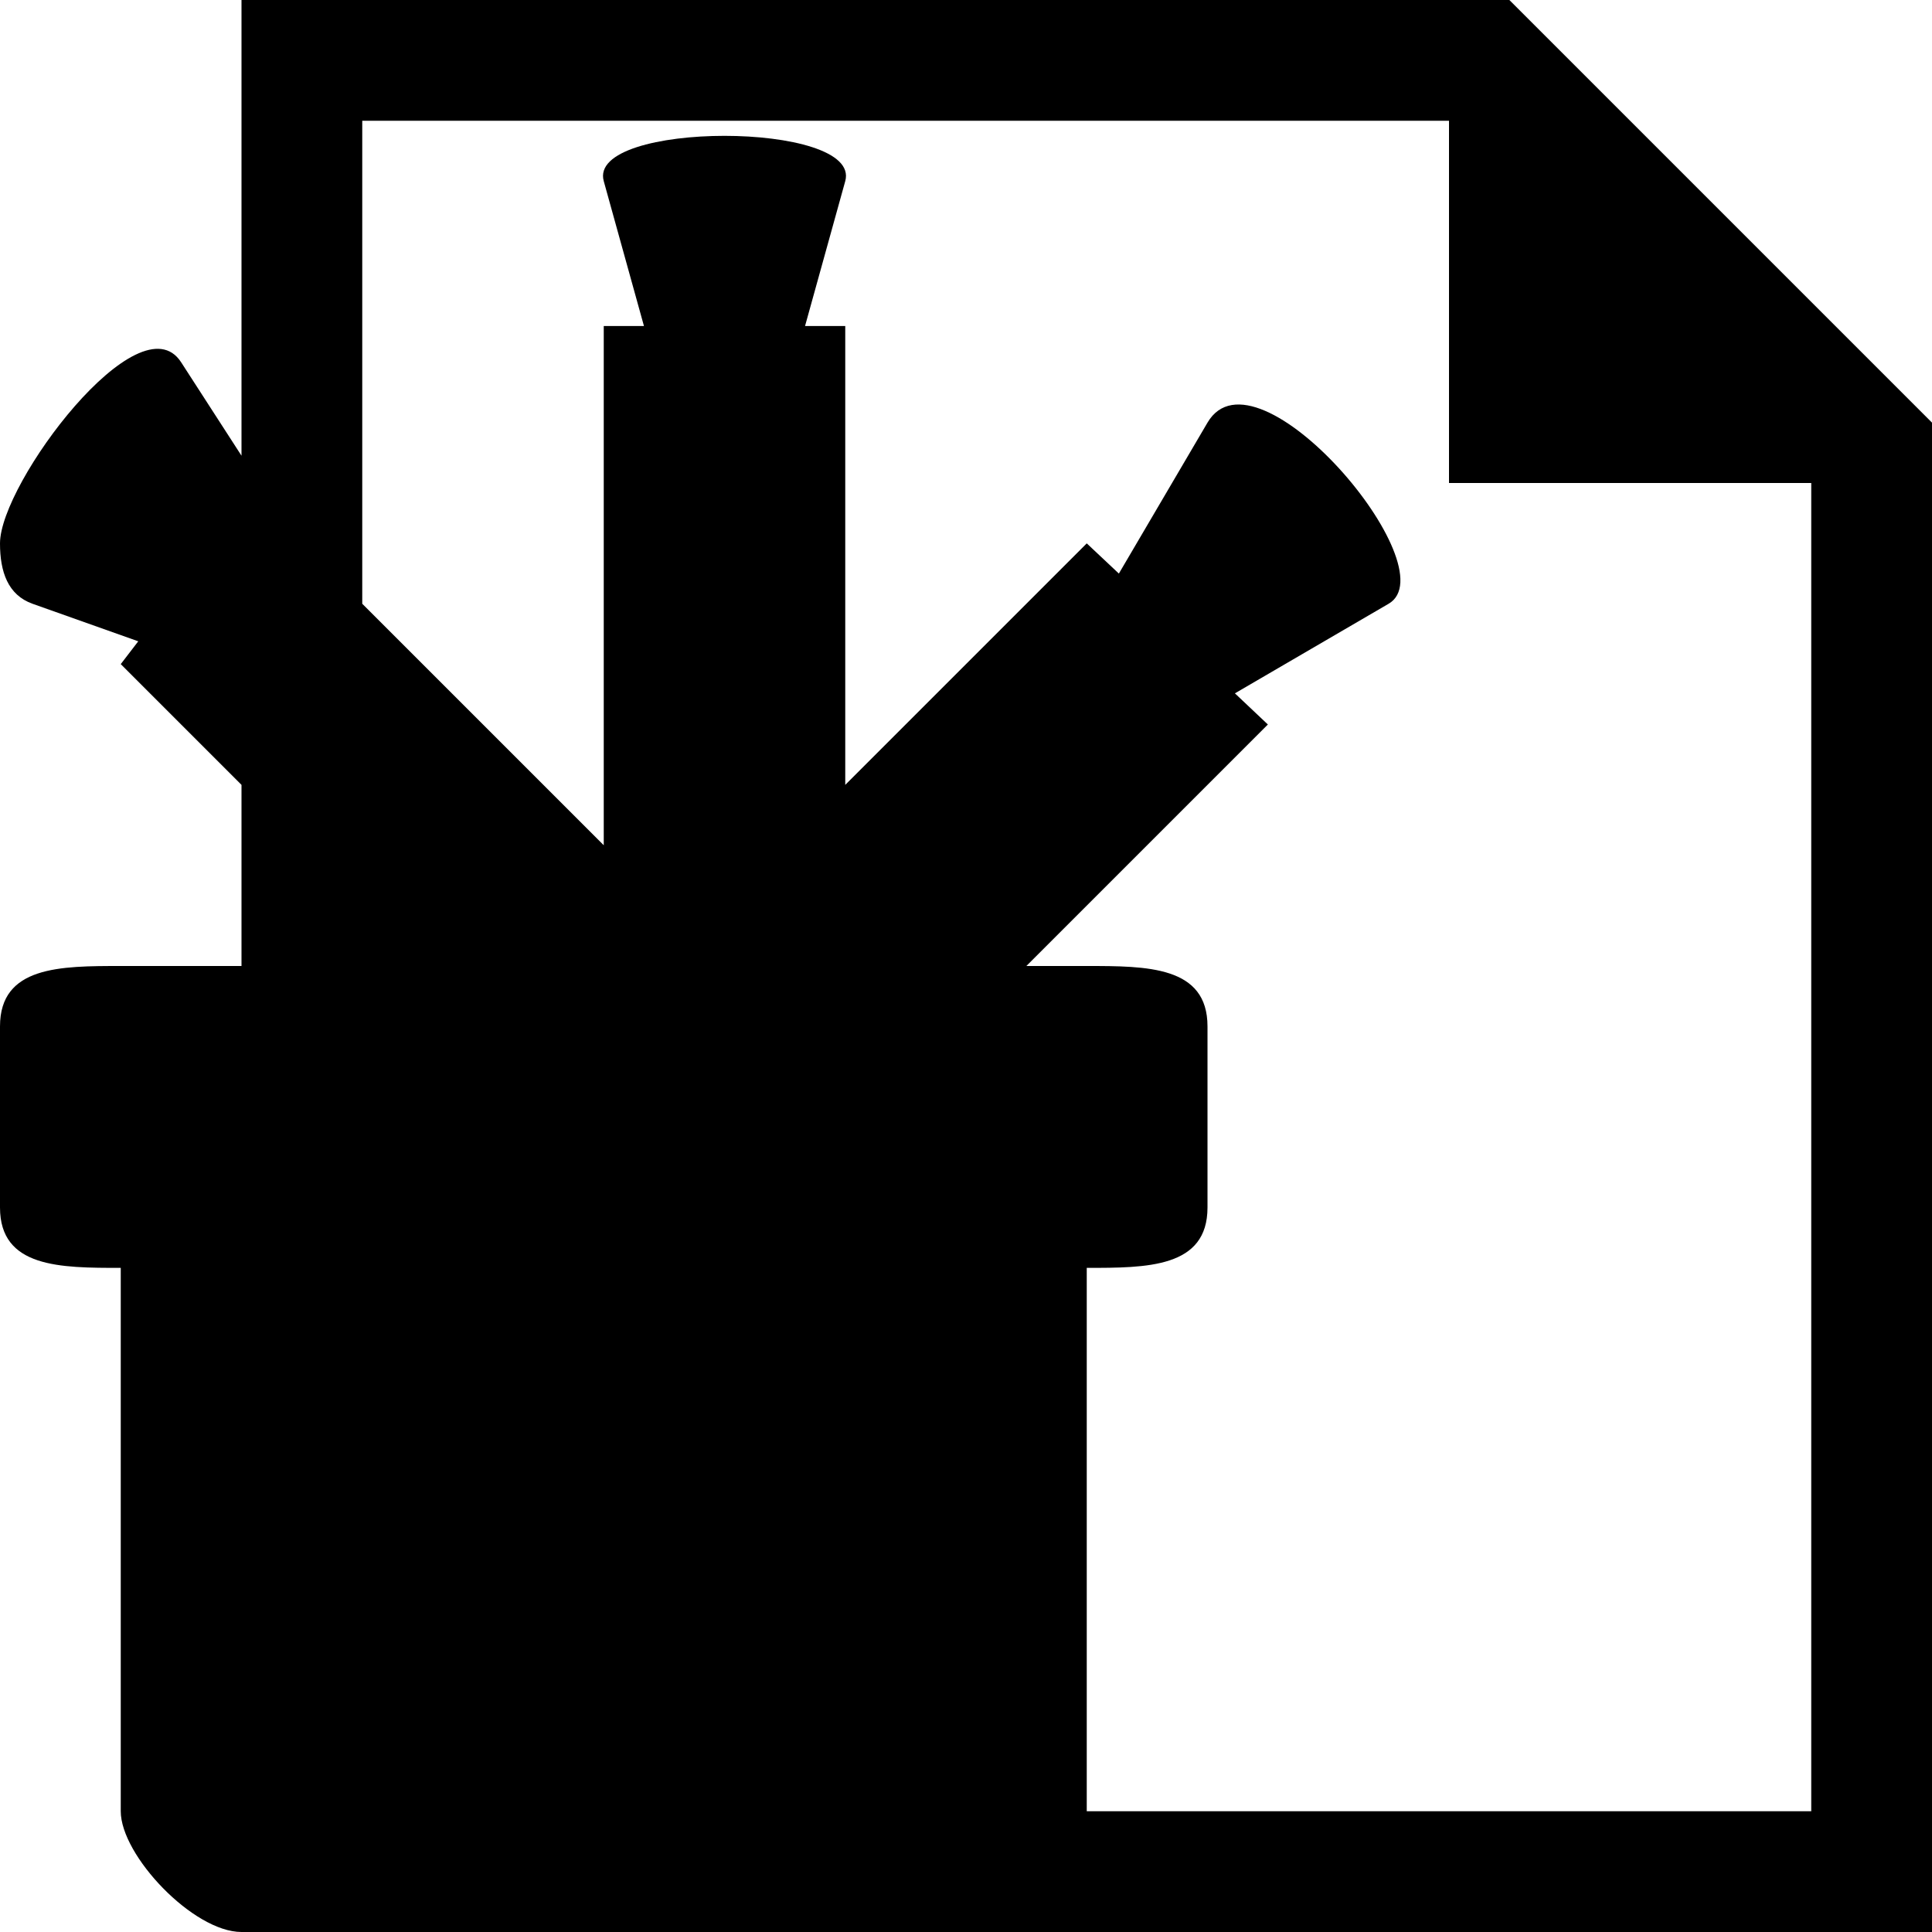
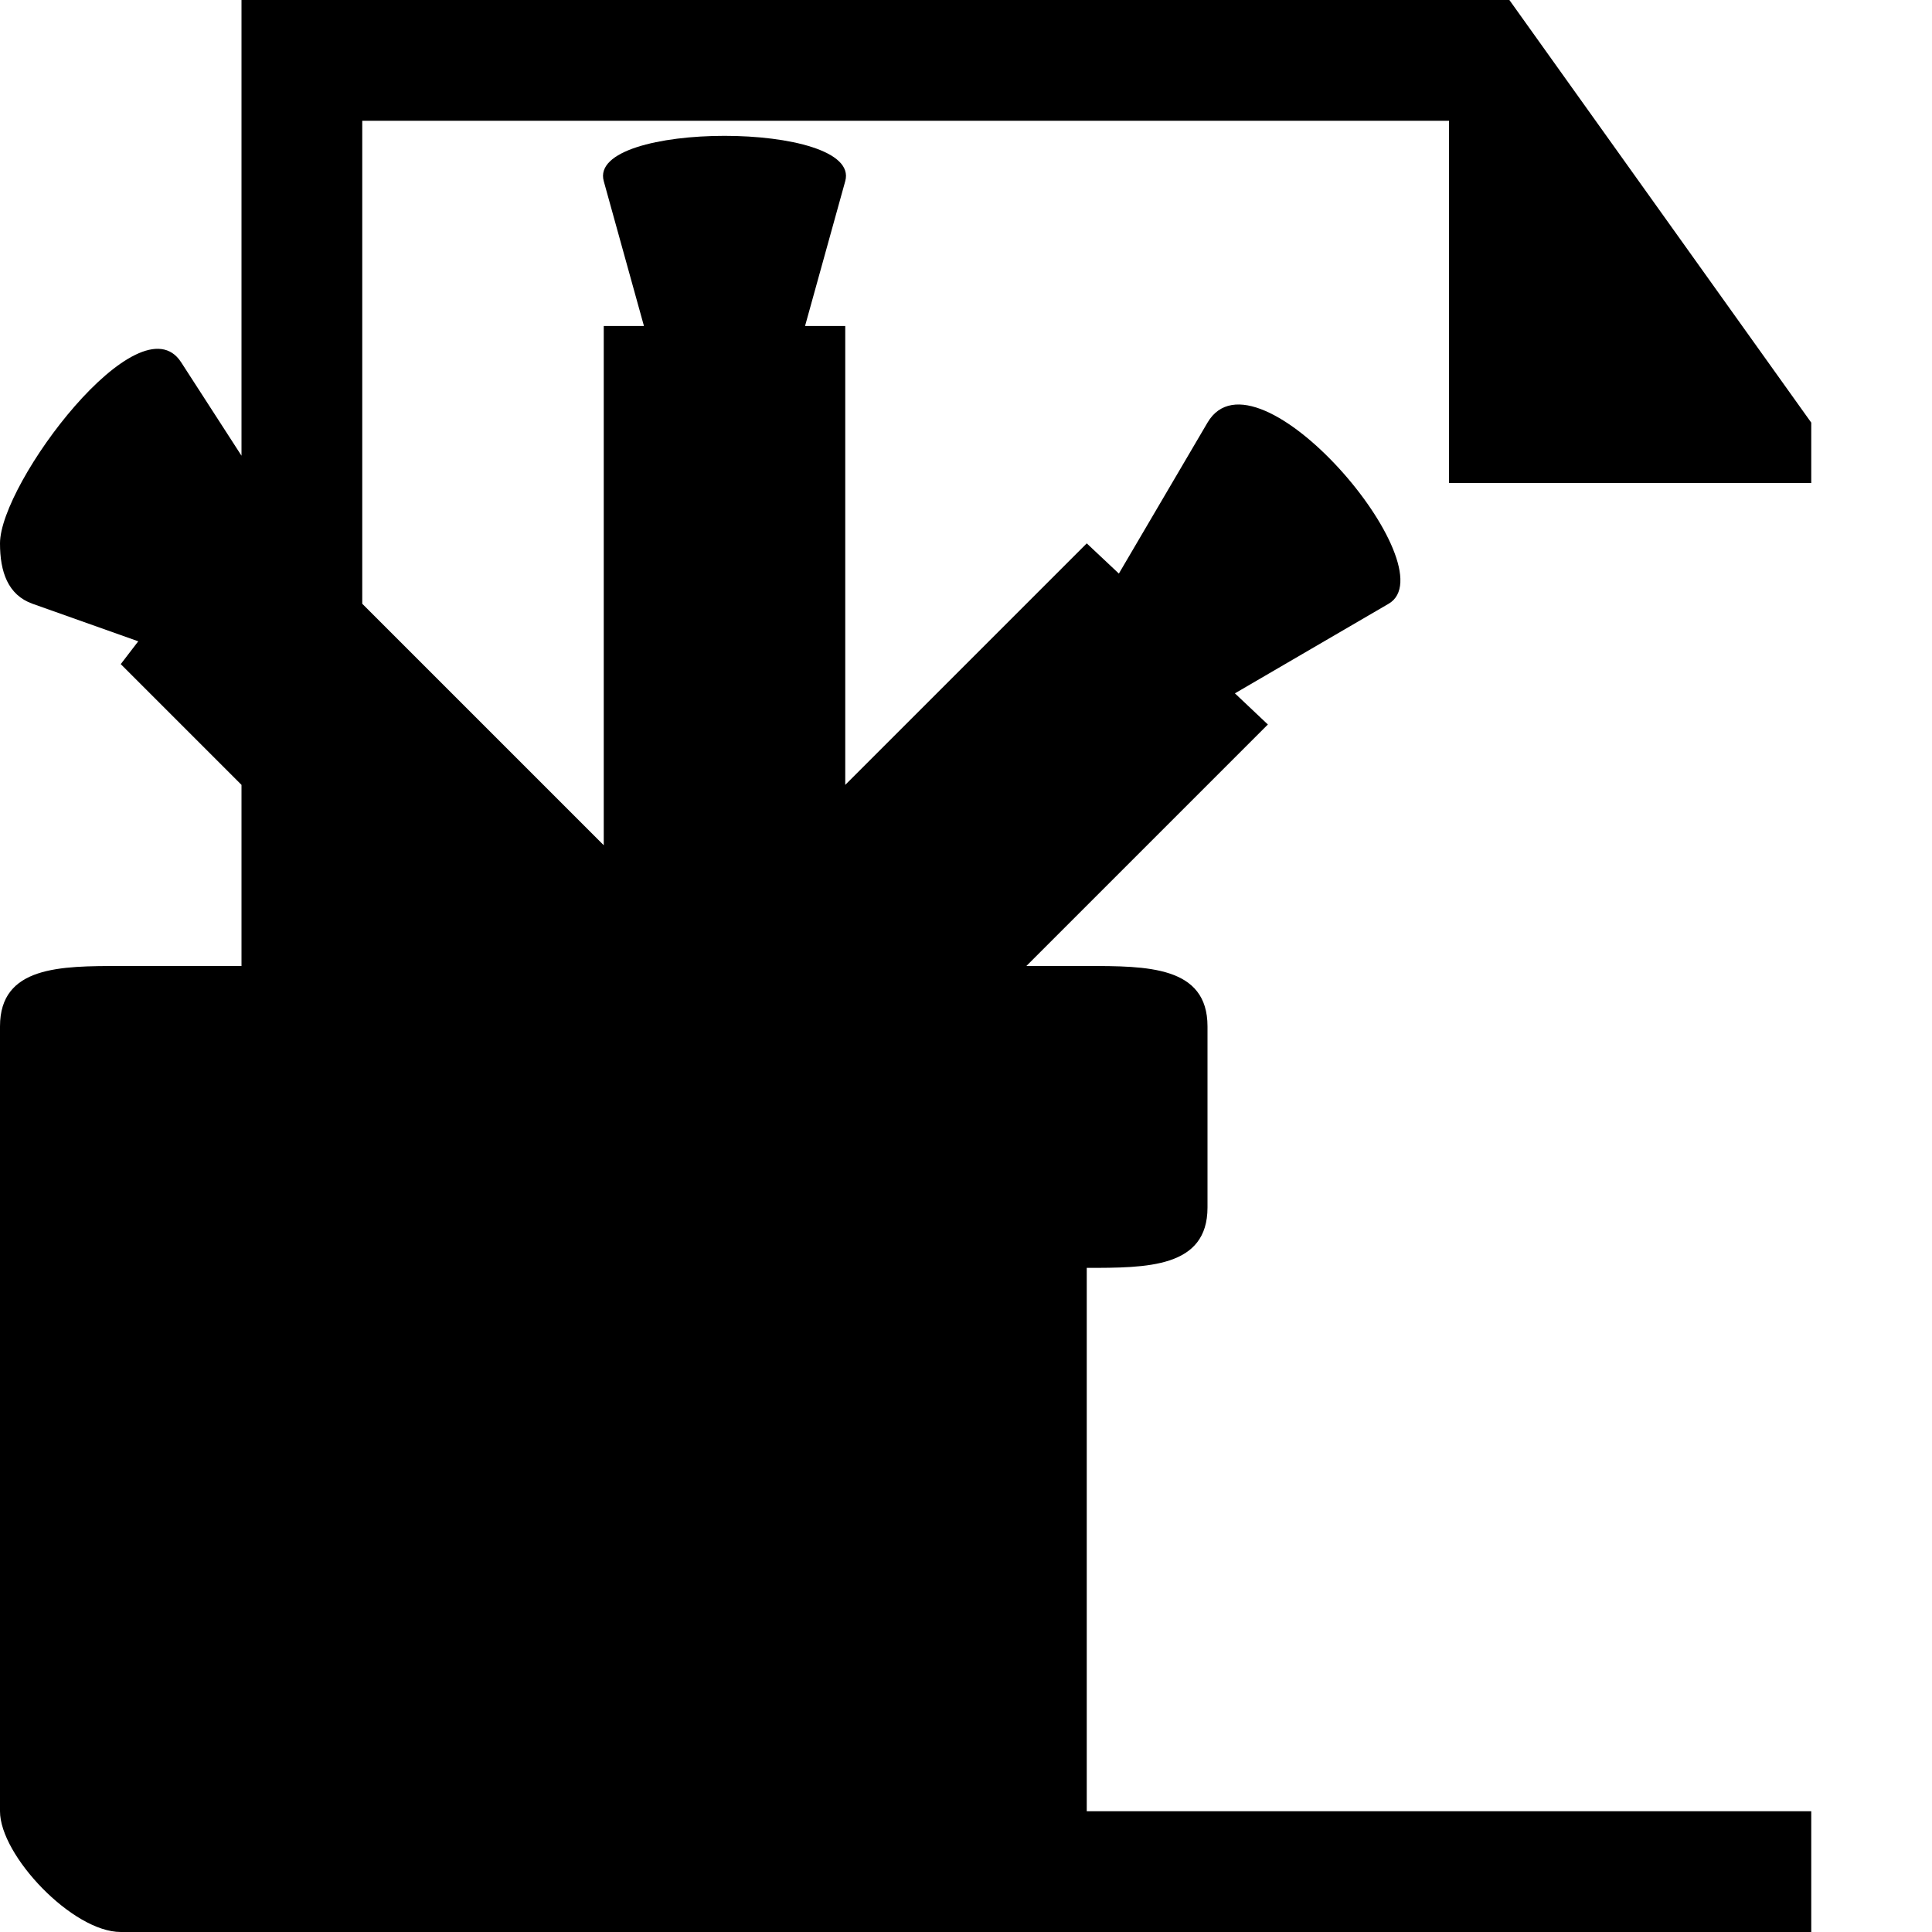
<svg xmlns="http://www.w3.org/2000/svg" width="16" height="16" viewBox="0 0 16 16">
-   <path fill-rule="evenodd" d="M2 0v3.774L1.5 3C1.155 2.466 0 4 0 4.5c0 .235.065.427.269.5l.876.311L1 5.5l1 1V8H1c-.5 0-1 0-1 .5V10c0 .5.5.5 1 .5V15c0 .366.601 1 1 1h14V3.5L12.5 0zm1 1h9v3h3v11H9v-4.5c.5 0 1 0 1-.5V8.5C10 8 9.5 8 9 8h-.5l2-2-.273-.258L11.5 5c.505-.294-1.095-2.19-1.5-1.5l-.734 1.25L9 4.5l-2 2V2.7h-.333L7 1.5c.139-.5-2.139-.5-2 0l.333 1.2H5V7L3 5z" />
+   <path fill-rule="evenodd" d="M2 0v3.774L1.5 3C1.155 2.466 0 4 0 4.5c0 .235.065.427.269.5l.876.311L1 5.5l1 1V8H1c-.5 0-1 0-1 .5V10V15c0 .366.601 1 1 1h14V3.5L12.5 0zm1 1h9v3h3v11H9v-4.5c.5 0 1 0 1-.5V8.5C10 8 9.5 8 9 8h-.5l2-2-.273-.258L11.5 5c.505-.294-1.095-2.19-1.5-1.5l-.734 1.25L9 4.5l-2 2V2.7h-.333L7 1.5c.139-.5-2.139-.5-2 0l.333 1.2H5V7L3 5z" />
</svg>